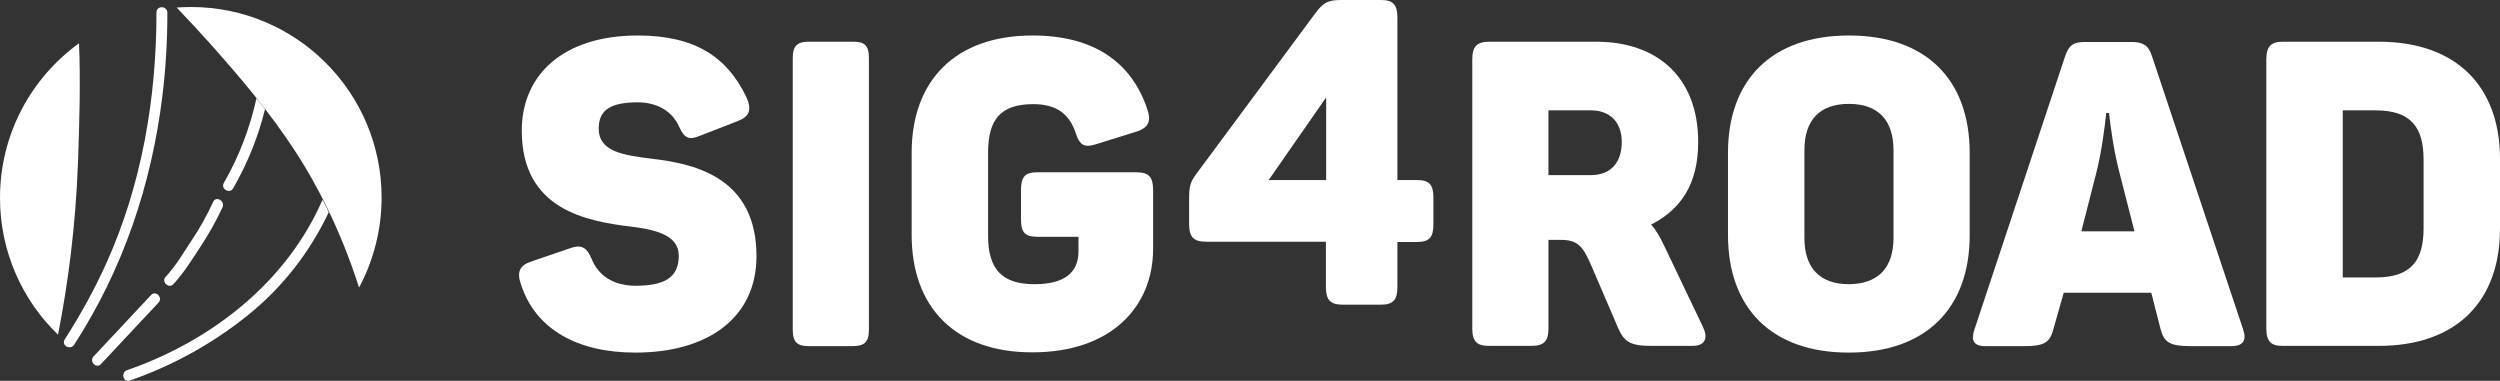
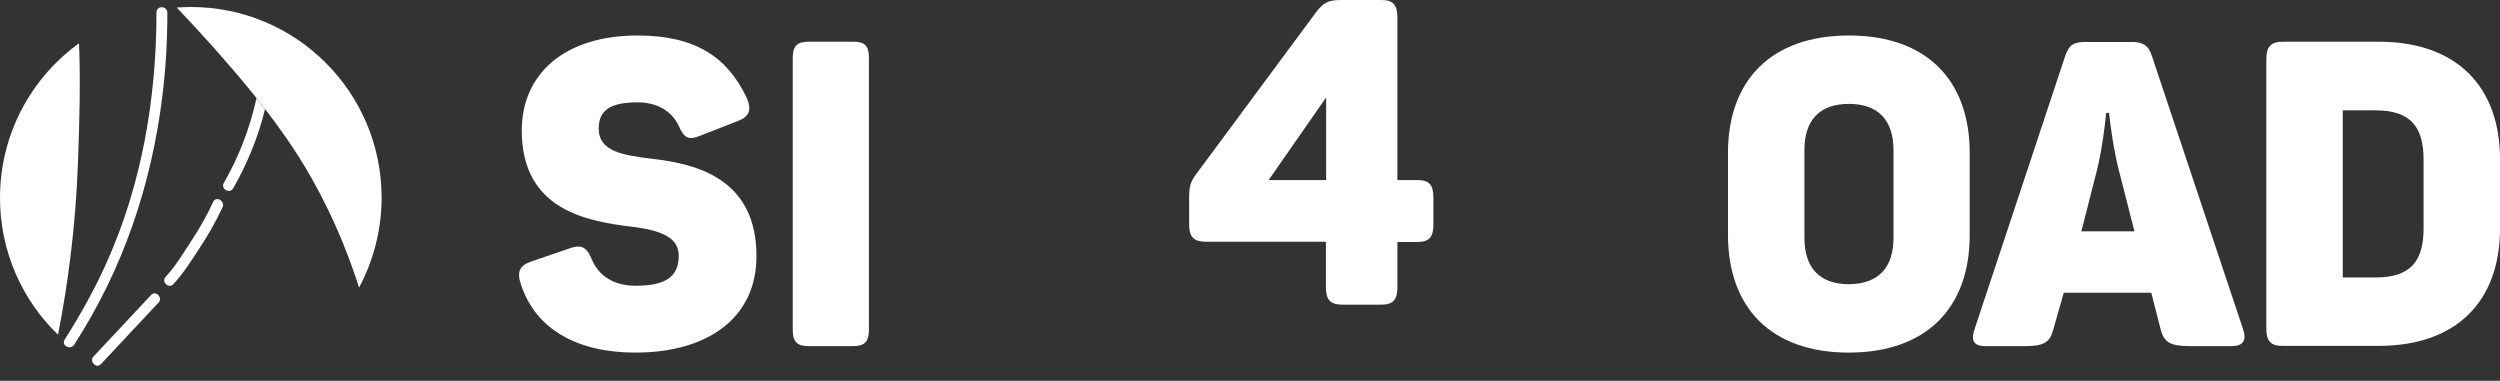
<svg xmlns="http://www.w3.org/2000/svg" version="1.1" id="Camada_1" x="0px" y="0px" viewBox="0 0 965 147" style="enable-background:new 0 0 965 147;" xml:space="preserve">
  <rect x="0" y="0" width="965" height="147" fill="#333333" stroke="none" />
  <style type="text/css">
	.st0{fill:#FFFFFF;}
</style>
  <g>
    <g>
      <path class="st0" d="M201.1,109.8c-1.7-4.8-0.5-7.3,3.8-8.8l14.6-5c4.6-1.7,6.8-1,8.9,4c2.6,6.5,8.6,10.3,16.9,10.3    c11.1,0,16.7-3.1,16.7-11.6c0-7.4-7.6-9.9-18.2-11.2c-17.5-2.1-42.4-6.6-42.4-37.1c0-21.5,16-36.7,44.8-36.7    c22.2,0,34.6,8.4,42,24c2.1,4.8,1,7.4-3.6,9.1l-14.4,5.6c-4.1,1.7-6,1.2-8.1-3.6c-3-6.6-9.4-9.3-15.9-9.3    c-10.6,0-15.1,3-15.1,10.1c0,8.9,9.3,10.3,20.7,11.7c17.4,2,40.2,7.8,40.2,37.6c0,23.5-18.4,37.2-46.8,37.2    C222.9,136.1,206.7,127.1,201.1,109.8z" />
      <path class="st0" d="M306,127.3V22.4c0-5,2-6.3,6.3-6.3h17c4.3,0,6.1,1.3,6.1,6.3v104.9c0,5-2,6.3-6.3,6.3h-16.9    C308,133.6,306,132.3,306,127.3z" />
-       <path class="st0" d="M351.9,90.7V59c0-28,16.9-45.3,46.7-45.3c23.3,0,38.1,10.1,44.2,28.3c1.7,4.8,0.5,7.3-4.1,8.8l-15.4,4.8    c-4.6,1.5-6.5,0.7-8.1-4.3c-2.6-7.9-8.1-11.1-16.4-11.1c-12.7,0-17.4,6.1-17.4,18.7V91c0,12.6,5.1,18.7,17.9,18.7    c11.6,0,17-4.5,17-12.7v-5.6h-15.9c-4.8,0-6.3-1.7-6.3-6.8V73.4c0-5.1,1.5-6.9,6.3-6.9h38.1c5,0,6.6,1.8,6.6,6.9V96    c0,22.7-16.5,40-46.5,40C368.8,136.1,351.9,118.7,351.9,90.7z" />
-       <path class="st0" d="M568.3,126.8V22.9c0-5,1.8-6.8,6.6-6.8h41.2c23.8,0,39.4,13.9,39.4,38.7c0,16.4-6.8,26.1-18.2,31.9    c2,2.1,3.6,5.1,4.8,7.6l15.2,31.8c2,4.1,1.2,7.4-4,7.4h-16.2c-7.9,0-10.3-1.7-12.6-7.1l-10.4-24.2c-3.1-7.1-5.1-9.6-11.6-9.6h-4.8    v34.1c0,5-1.7,6.8-6.6,6.8h-16.2C570.1,133.6,568.3,131.8,568.3,126.8z M626,54.8c0-7.6-4.5-12.2-11.9-12.2h-16.4v25h16.4    C621.5,67.6,626,63,626,54.8z" />
      <path class="st0" d="M667,90.7V59c0-28,16.7-45.3,46.7-45.3S760.3,31,760.3,59v31.8c0,28-16.7,45.3-46.7,45.3S667,118.7,667,90.7z     M730.9,91.7V58c0-11.7-6-17.9-17.2-17.9s-17.2,6.1-17.2,17.9v33.8c0,11.7,6,17.9,17.2,17.9C724.9,109.6,730.9,103.5,730.9,91.7z" />
      <path class="st0" d="M762.2,127l34.9-105.2c1.5-4.6,3.5-5.6,7.9-5.6h17.7c4.3,0,6.6,1.2,7.9,5.3L865.8,127    c1.5,4.3,0.2,6.6-4.5,6.6h-15.9c-7.8,0-10.1-1.5-11.4-6.5l-3.6-14.1h-33.8l-4,14.1c-1.3,5-3.5,6.5-10.9,6.5h-15.4    C761.7,133.6,760.7,131.3,762.2,127z M818.1,66.6c-2.2-8.4-3.5-18-4-23H813c-0.5,5-1.7,14.7-3.8,23l-5.8,22.7h20.5L818.1,66.6z" />
      <path class="st0" d="M874.8,126.8V22.9c0-5,1.8-6.8,6.5-6.8h36.9c30.1,0,46.8,17.4,46.8,45.3v26.8c0,28-16.7,45.3-46.8,45.3h-36.9    C876.6,133.6,874.8,131.8,874.8,126.8z M935.5,88.1V61.6c0-12.6-5-19-18.5-19h-12.7v64.5H917C930.6,107.1,935.5,100.7,935.5,88.1z    " />
    </g>
    <g>
      <g>
        <path class="st0" d="M82.6,18.5C91.3,28.4,104,42.8,115,60c7.2,11.3,16.3,28.2,23.6,51c5.5-10.3,8.7-22.2,8.7-34.7     c0-40.7-33-73.6-73.6-73.6c-1.8,0-3.7,0.1-5.5,0.2C72.6,7.5,77.4,12.7,82.6,18.5z" />
      </g>
      <path class="st0" d="M22.4,129.2c3.8-19.4,6.8-41.7,7.7-66.5c0.6-16.4,1-31.9,0.4-46C12,30.1,0,51.8,0,76.4    C0,97.1,8.6,115.9,22.4,129.2z" />
      <g>
        <path class="st0" d="M60.4,4.8c0,33.1-5.7,66.6-19.4,96.9c-4.6,10.2-10,19.9-16,29.3c-1.5,2.3,2.1,4.3,3.6,2.1     c18.9-29.2,29.9-61.8,34.1-96.2c1.3-10.6,1.9-21.3,1.9-32C64.5,2.1,60.4,2.1,60.4,4.8L60.4,4.8z" />
      </g>
      <g>
-         <path class="st0" d="M49,142.9c-2.5,0.9-1.4,4.9,1.1,4c16.4-5.7,31.8-14.2,45.3-25s24.2-24.5,31.5-40c-0.8-1.7-1.6-3.3-2.4-4.8     C110.6,109,81.6,131.6,49,142.9z" />
-       </g>
+         </g>
      <g>
        <path class="st0" d="M39,140.5c7.4-7.9,14.8-15.8,22.2-23.7c1.8-1.9-1.1-4.9-2.9-2.9c-7.4,7.9-14.8,15.8-22.2,23.7     C34.3,139.5,37.2,142.5,39,140.5L39,140.5z" />
      </g>
      <g>
        <path class="st0" d="M66.9,109.7c4-4.3,7.1-9.3,10.3-14.2c3.3-5,6.2-10.1,8.7-15.5c1.1-2.4-2.5-4.5-3.6-2.1     c-2.4,5.2-5.2,10.2-8.4,15c-3.1,4.7-6,9.7-9.9,13.9C62.1,108.7,65.1,111.6,66.9,109.7L66.9,109.7z" />
      </g>
      <g>
        <path class="st0" d="M86.4,70.6c-1.3,2.3,2.2,4.4,3.6,2.1c5.5-9.6,9.7-19.9,12.3-30.6c-1.1-1.4-2.2-2.8-3.3-4.2     C96.5,49.3,92.3,60.4,86.4,70.6z" />
      </g>
    </g>
    <path class="st0" d="M511.8,110.7V93.3h-46.3c-4.6,0-6.5-1.7-6.5-6.8v-9.4c0-5,0.3-6.8,3.1-10.4L507.8,5c3-4,4.8-5,9.9-5h15.4   c4.6,0,6.3,1.8,6.3,6.8v62.7h7.6c4.6,0,6.3,1.7,6.3,6.8v10.3c0,5.1-1.7,6.8-6.3,6.8h-7.6v17.4c0,5-1.7,6.8-6.3,6.8H518   C513.3,117.5,511.8,115.6,511.8,110.7z M511.9,37.6l-22.2,31.9h22.2V37.6z" />
  </g>
</svg>